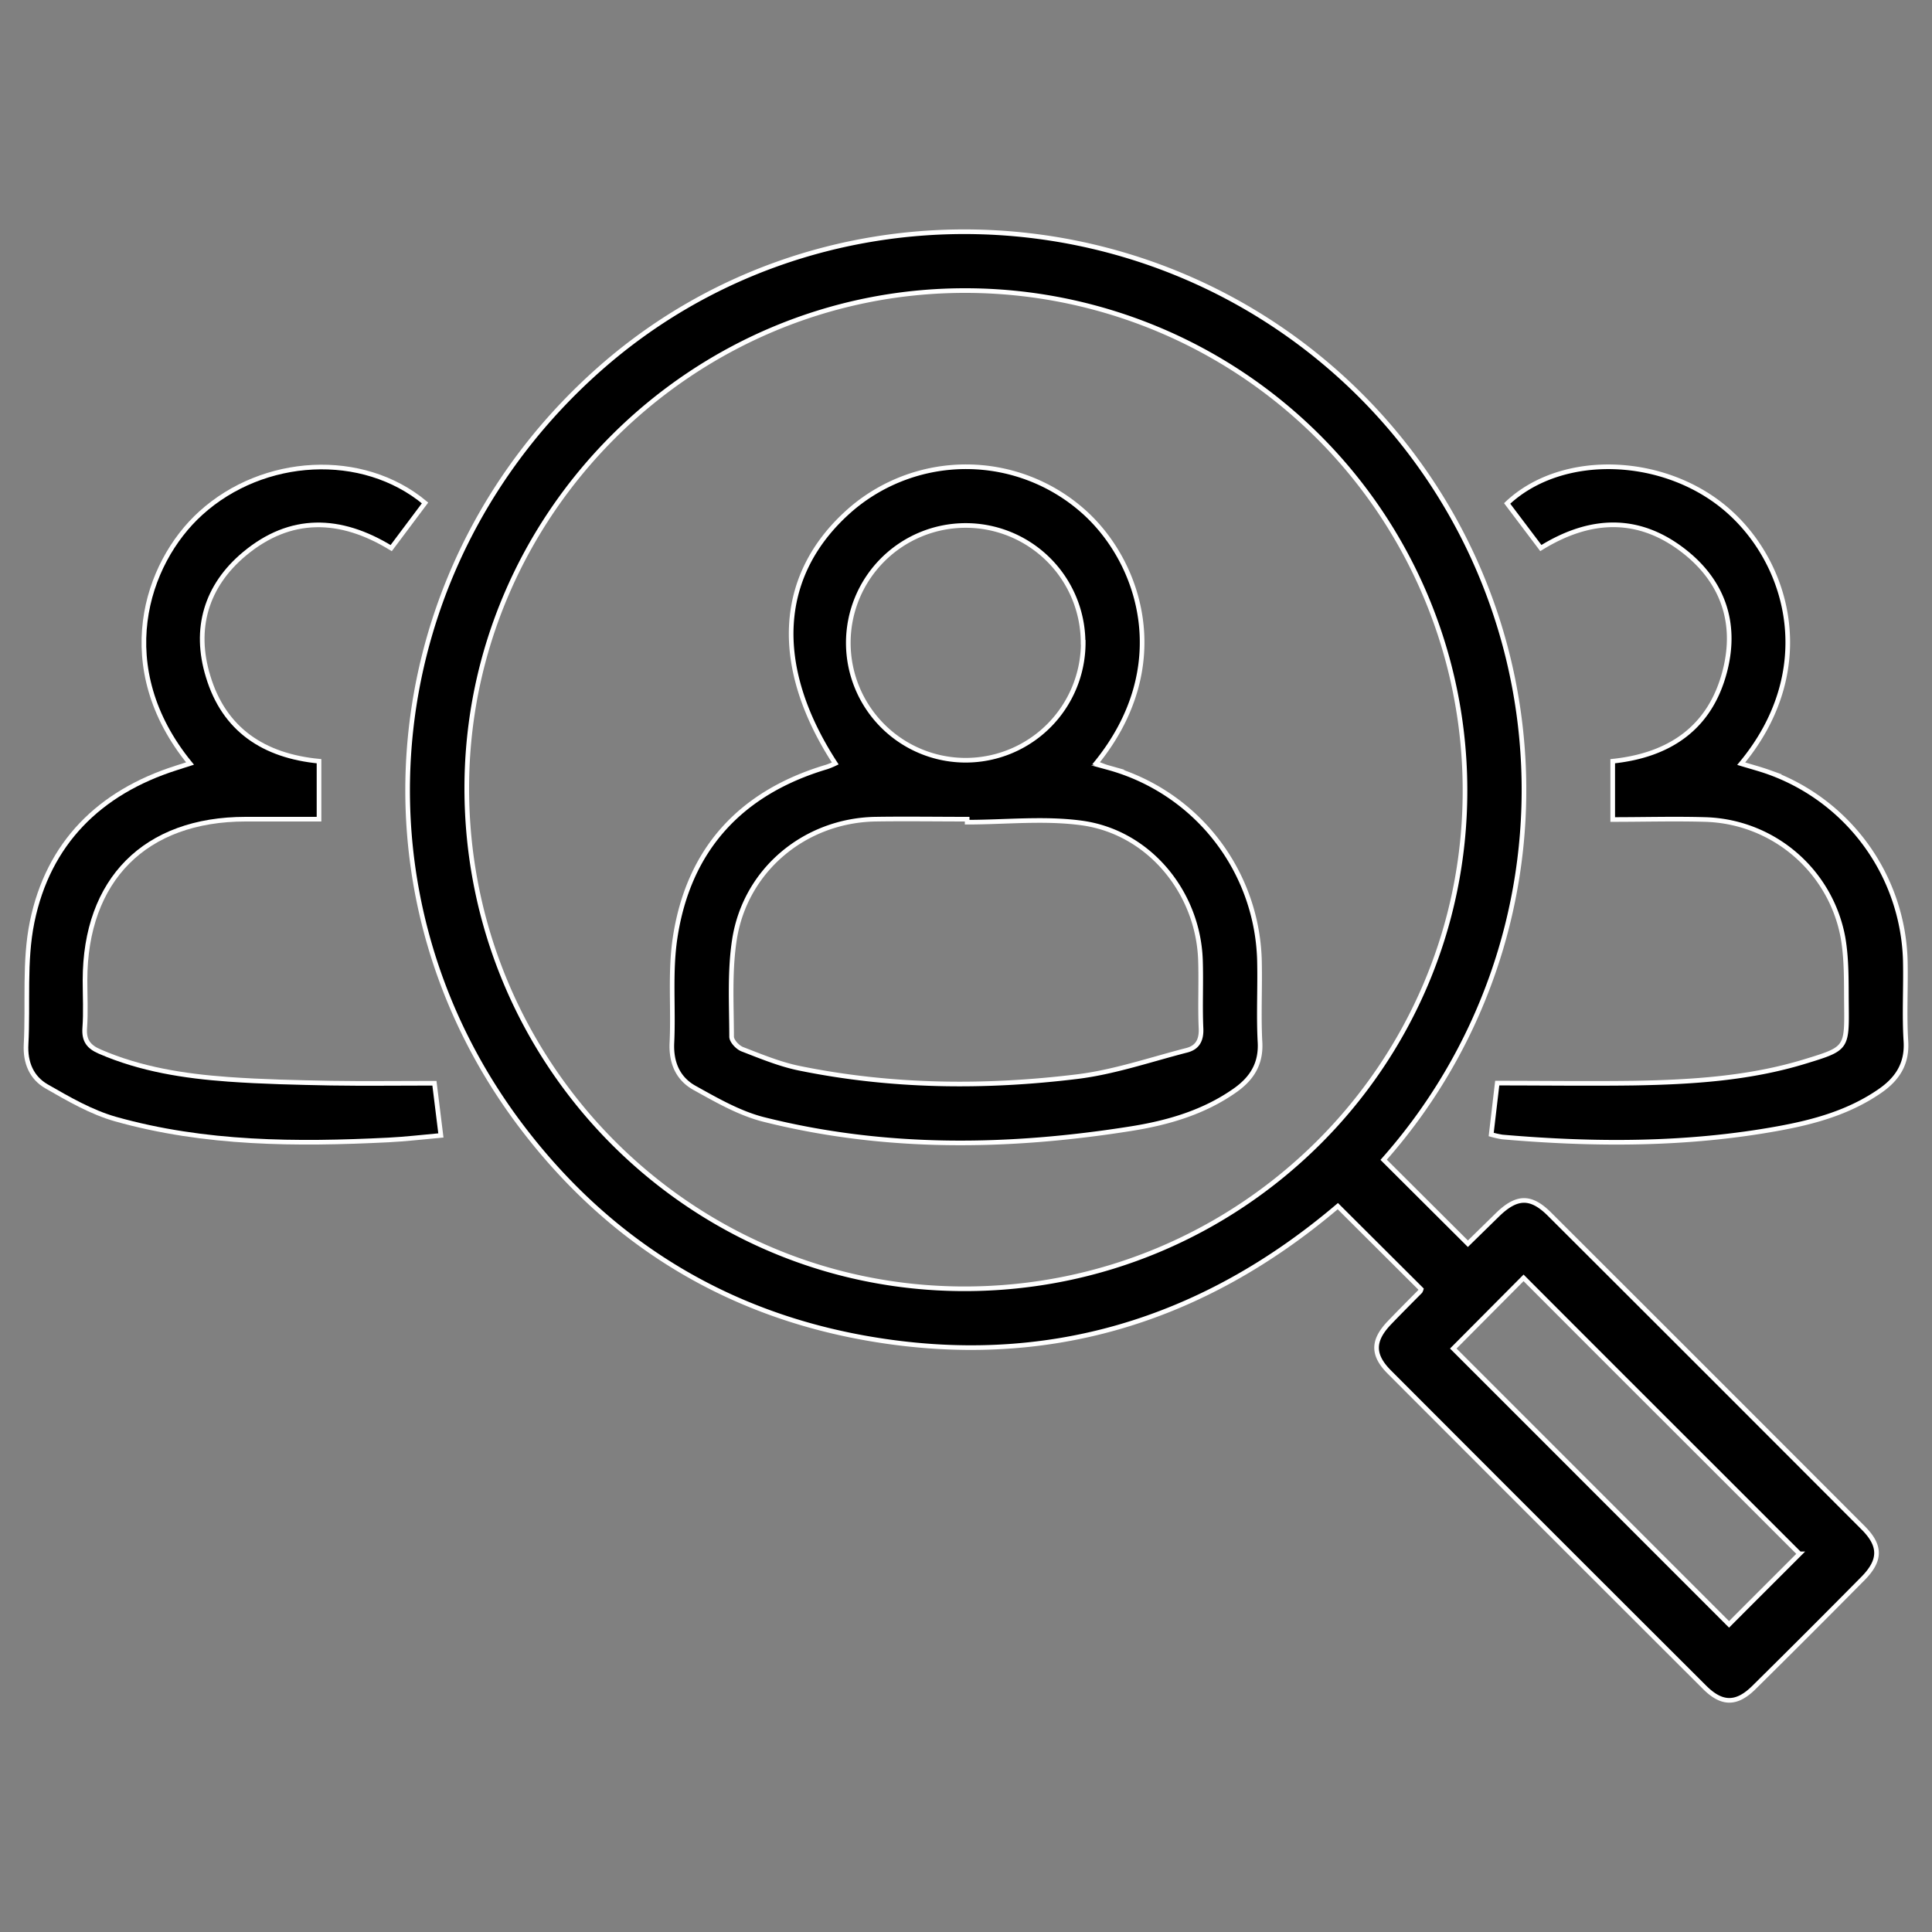
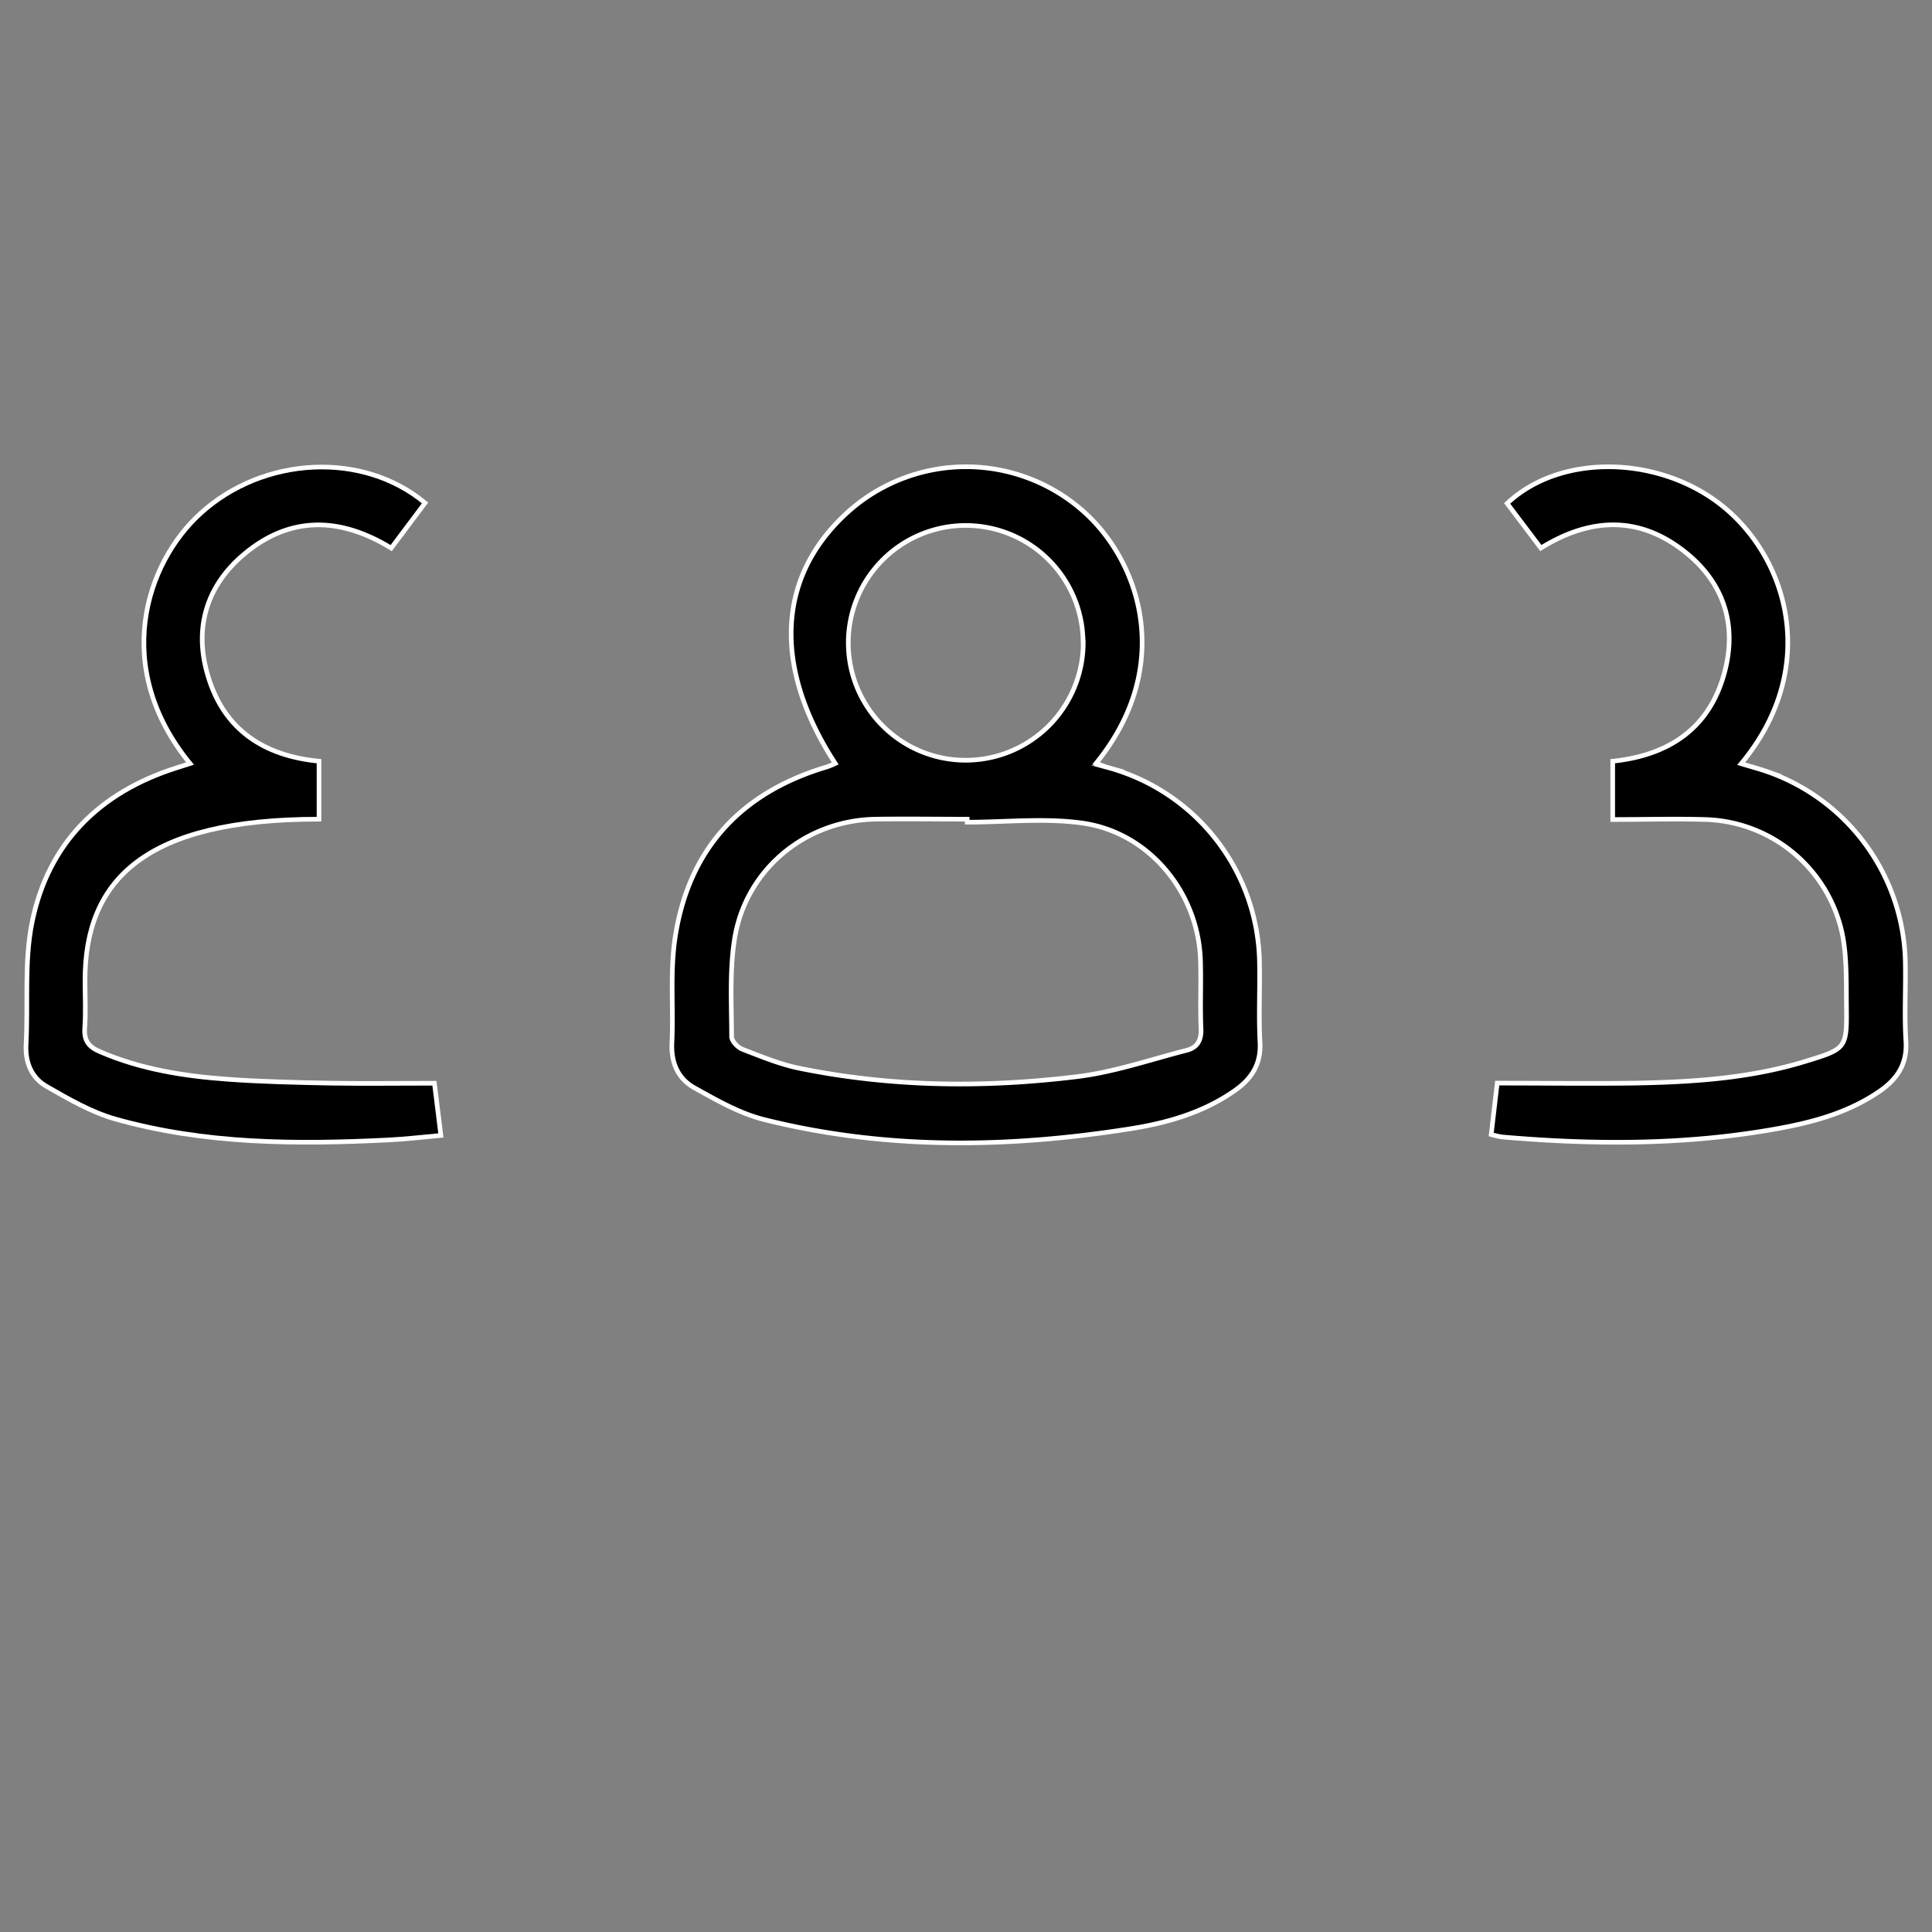
<svg xmlns="http://www.w3.org/2000/svg" id="Layer_1" data-name="Layer 1" viewBox="0 0 500 500">
  <rect x="0" y="0" width="500" height="500" fill="#808080" stroke="none" />
  <defs>
    <style>.cls-1{stroke:#fff;stroke-miterlimit:10;stroke-width:1.2px;}</style>
  </defs>
-   <path class="cls-1" d="M367.8,333.65l-21.57-21.5c-35.1,29.82-75.75,42.25-121.71,34.23C187.25,339.87,157,321,134.31,290.66,89,230,98,146.07,155.11,95.53c55.36-49,140.29-47.17,194.47,4.34a144.34,144.34,0,0,1,8.51,200.28l21.8,21.73,7.62-7.46c5-4.89,8.64-5,13.44-.25q40.68,40.59,81.26,81.26c4.62,4.63,4.56,8.4-.1,13.11q-14,14.16-28.21,28.2c-4.48,4.42-8.28,4.41-12.75-.06q-40.83-40.74-81.59-81.59c-4.45-4.46-4.35-8.18,0-12.74,2.63-2.74,5.31-5.43,8-8.14A2.37,2.37,0,0,0,367.8,333.65ZM249.72,75.2c-70.72,0-128.79,57.85-128.92,128.56-.13,71.53,57.53,129.69,128.67,129.78,71.51.08,129.6-57.61,129.67-128.79A129.36,129.36,0,0,0,249.72,75.2Zm216,326.93c-23.93-23.93-48-47.94-71.42-71.42L376.11,349l71.37,71.39C453.54,414.3,459.87,408,465.73,402.13Z" />
  <path class="cls-1" d="M450.62,197.64c2.64.8,4.91,1.4,7.12,2.19a53.37,53.37,0,0,1,35.35,48.78c.16,7-.28,13.94.16,20.88.37,6-2.37,9.92-7,13.05-7.88,5.37-16.85,7.85-26.07,9.52-23.68,4.31-47.51,4.26-71.4,2.19a25,25,0,0,1-2.86-.64c.56-4.78,1.12-9.53,1.56-13.3,12.23,0,23.9.16,35.55,0,14.88-.27,29.72-1.2,44.09-5.6,10.79-3.3,10.87-3.33,10.74-14.56-.06-5.84.1-11.77-.89-17.48a37.33,37.33,0,0,0-35.6-30.58c-7.88-.23-15.77,0-24,0V197c14.81-1.55,25.36-8.72,29.09-23.57,3.11-12.36-.68-23.06-10.69-30.84-11.72-9.12-24.21-8.67-37-.75l-8.72-11.55c14.32-13.52,41.16-12.35,57.31,2S470.27,174,450.62,197.64Z" />
-   <path class="cls-1" d="M112.43,280.34c.44,3.62,1,8.14,1.67,13.51-4.63.41-9.08.95-13.56,1.17-23.77,1.19-47.52,1.11-70.64-5.4-6.26-1.77-12.14-5.19-17.84-8.46-3.9-2.24-5.57-6.16-5.31-10.93.56-10.56-.53-21.43,1.57-31.65,4.19-20.39,17.4-33.5,37.26-39.83,1.16-.36,2.32-.74,3.6-1.15C28.92,172.83,37.57,145.82,52,132.77c16.16-14.62,41.8-16.11,58-2.61l-8.76,11.69c-13.18-8.08-26.11-8.43-38,1.51-9.89,8.26-13.16,19.36-9.38,31.7C58,188.83,68.24,195.62,82.56,197v15h-19C37.58,212,22,227.63,22,253.71c0,4.11.23,8.25-.07,12.34-.23,3.23,1,4.86,3.89,6.1,10.61,4.6,21.84,6.35,33.21,7.17,8.83.64,17.7.82,26.55,1C94.27,280.46,102.94,280.34,112.43,280.34Z" />
+   <path class="cls-1" d="M112.43,280.34c.44,3.62,1,8.14,1.67,13.51-4.63.41-9.08.95-13.56,1.17-23.77,1.19-47.52,1.11-70.64-5.4-6.26-1.77-12.14-5.19-17.84-8.46-3.9-2.24-5.57-6.16-5.31-10.93.56-10.56-.53-21.43,1.57-31.65,4.19-20.39,17.4-33.5,37.26-39.83,1.16-.36,2.32-.74,3.6-1.15C28.92,172.83,37.57,145.82,52,132.77c16.16-14.62,41.8-16.11,58-2.61l-8.76,11.69c-13.18-8.08-26.11-8.43-38,1.51-9.89,8.26-13.16,19.36-9.38,31.7C58,188.83,68.24,195.62,82.56,197v15C37.58,212,22,227.63,22,253.71c0,4.11.23,8.25-.07,12.34-.23,3.23,1,4.86,3.89,6.1,10.61,4.6,21.84,6.35,33.21,7.17,8.83.64,17.7.82,26.55,1C94.27,280.46,102.94,280.34,112.43,280.34Z" />
  <path class="cls-1" d="M216.16,197.58c-16.62-25.56-15-49.43,4.34-66a45.75,45.75,0,0,1,60,.86c14.71,13.16,23.46,40.12,3.17,65.1,1.09.39,2.08.82,3.11,1.11a53.2,53.2,0,0,1,39.18,50.69c.13,6.8-.24,13.62.13,20.41.3,5.59-2.14,9.37-6.39,12.39-8.07,5.71-17.33,8.41-26.89,9.94-31.84,5.06-63.65,5.54-95.11-2.35-6.29-1.58-12.22-5-18-8.21-4.24-2.37-6.05-6.49-5.81-11.64.43-9-.51-18.15.8-27,3.42-23.05,17-37.78,39.29-44.4A20.13,20.13,0,0,0,216.16,197.58Zm34.14,15.2V212c-7.92,0-15.83-.12-23.75,0-18.25.34-33.69,13.15-36.48,31.21-1.27,8.21-.75,16.72-.73,25.09,0,1.11,1.56,2.77,2.77,3.24,4.84,1.87,9.73,3.9,14.79,4.93,23.79,4.85,47.83,5.1,71.81,2.17,9.61-1.17,19-4.41,28.42-6.83,2.81-.72,3.83-2.67,3.69-5.7-.26-5.84.05-11.71-.14-17.57-.57-17.55-13.25-33.08-30.56-35.53C270.36,211.65,260.25,212.78,250.3,212.78Zm30-46.55A30.38,30.38,0,1,0,250,196.75,30.44,30.44,0,0,0,280.34,166.23Z" />
</svg>